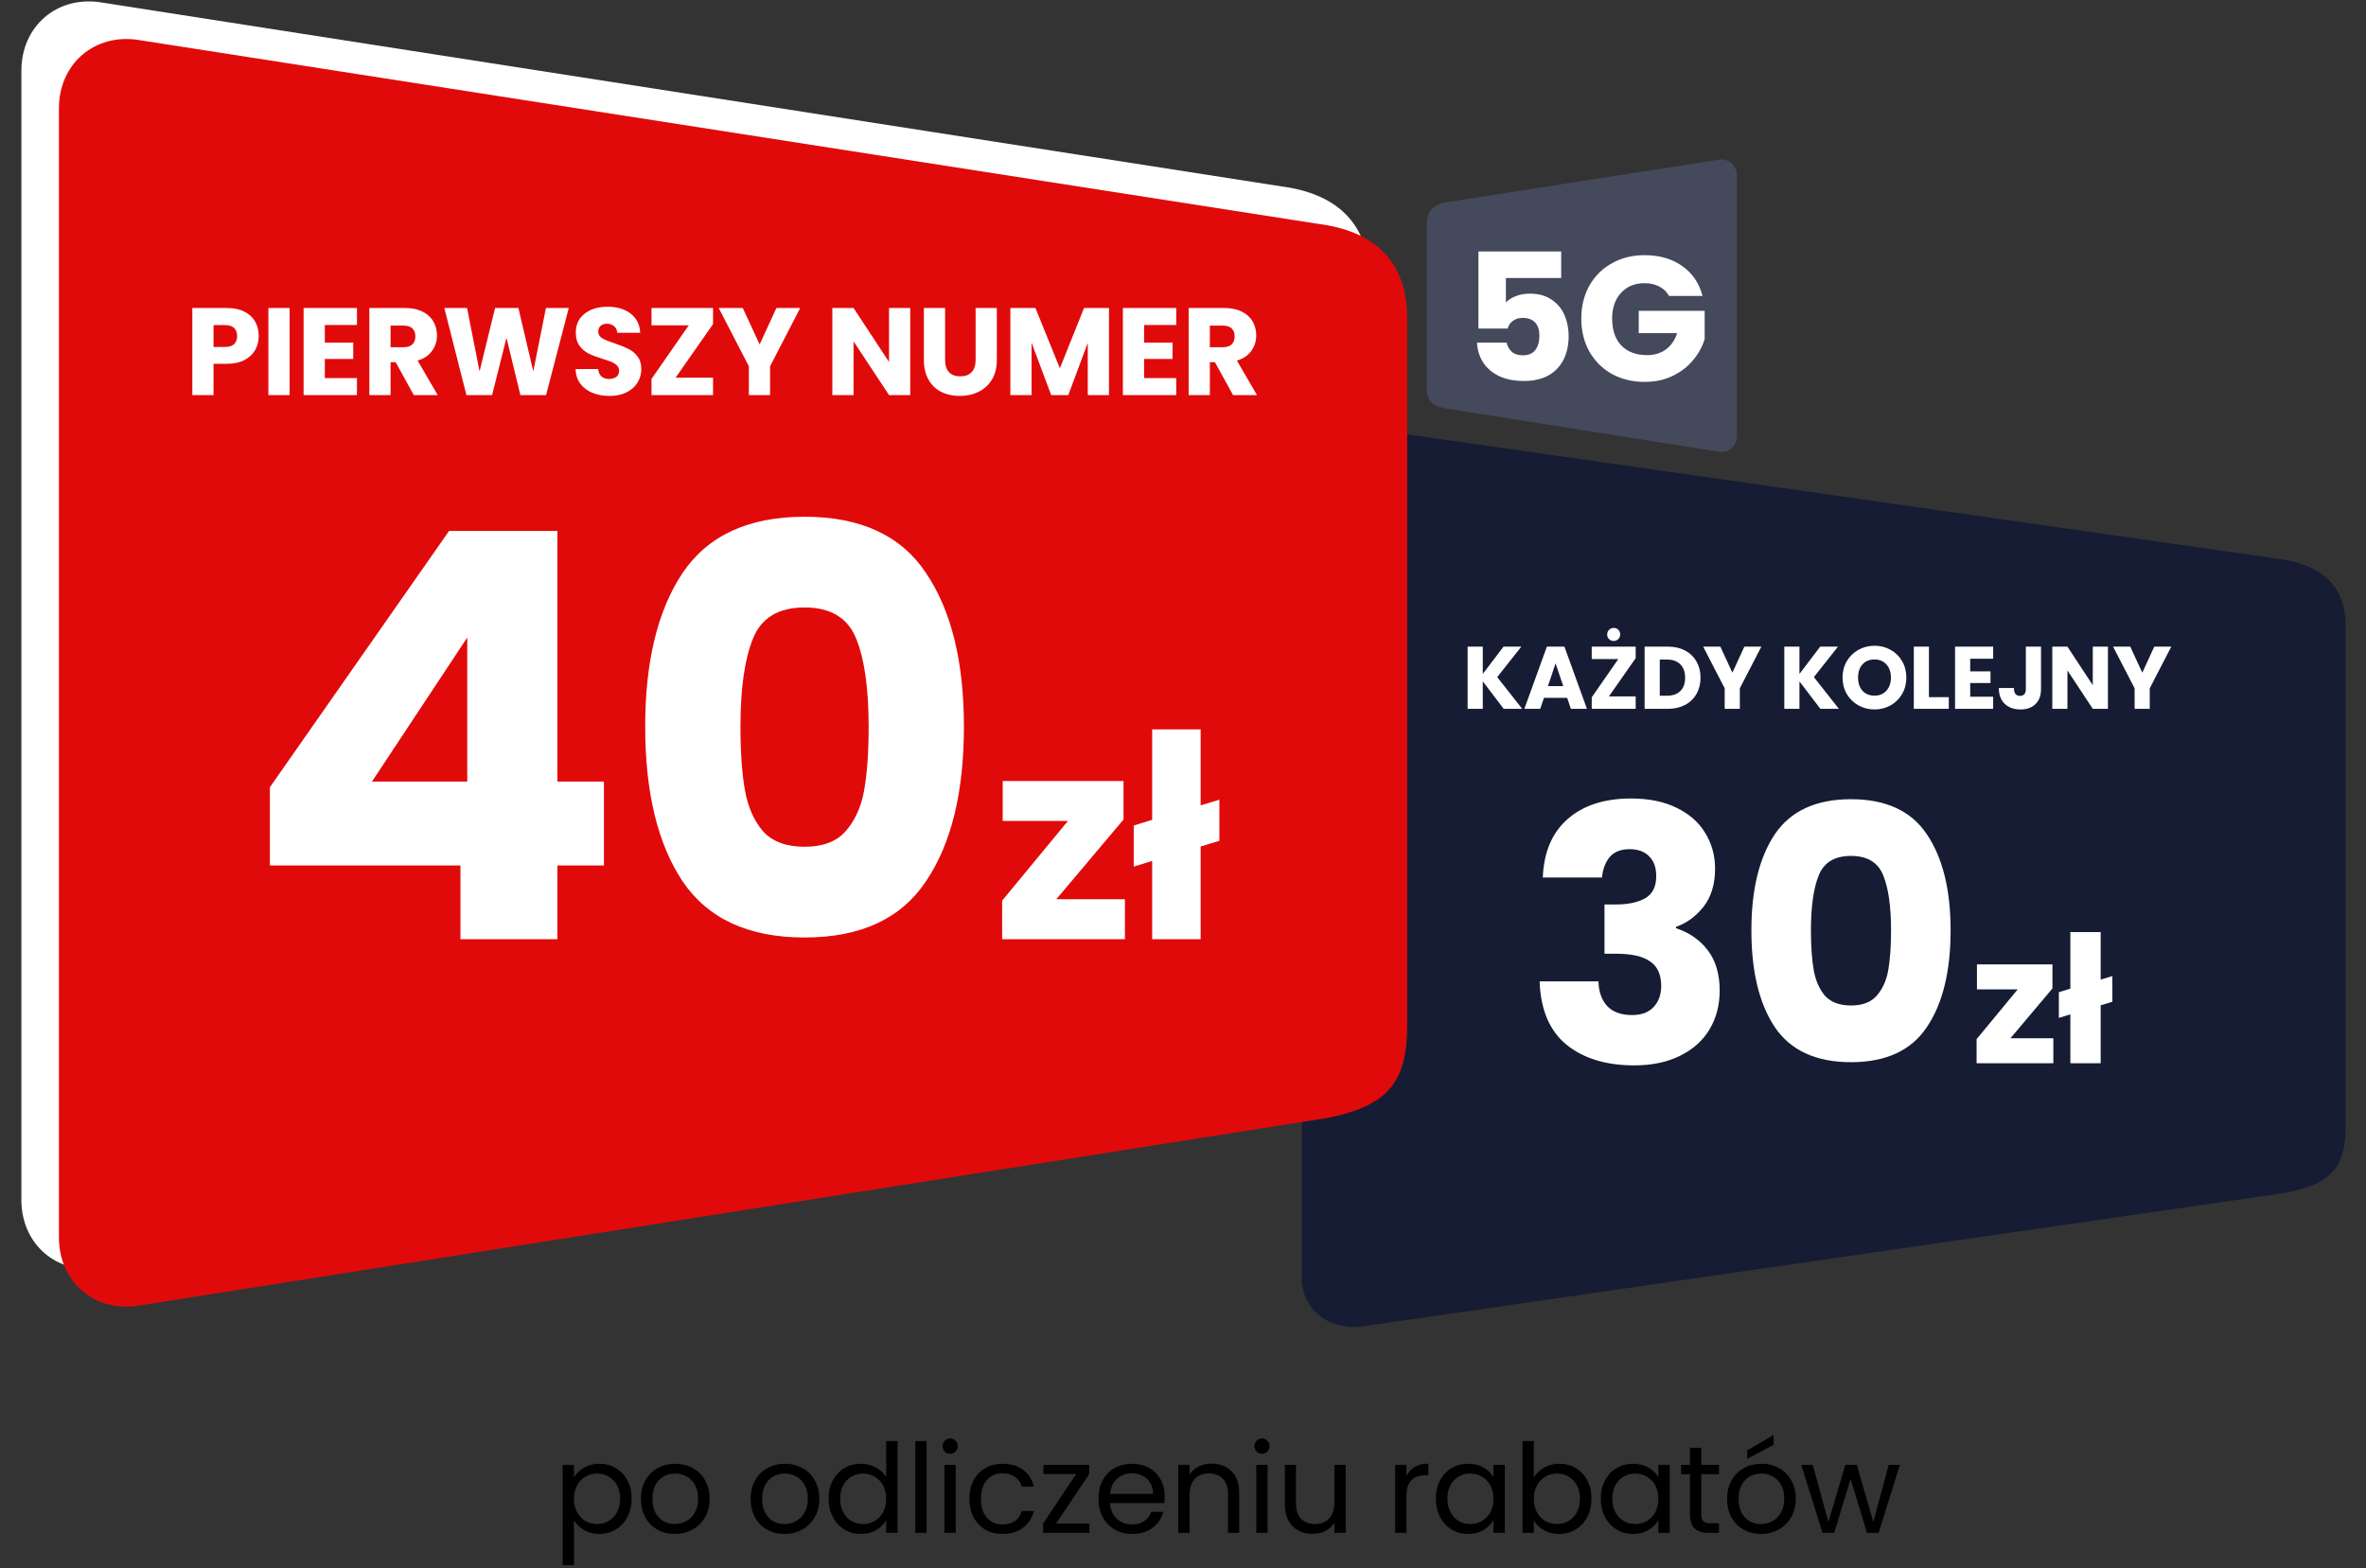
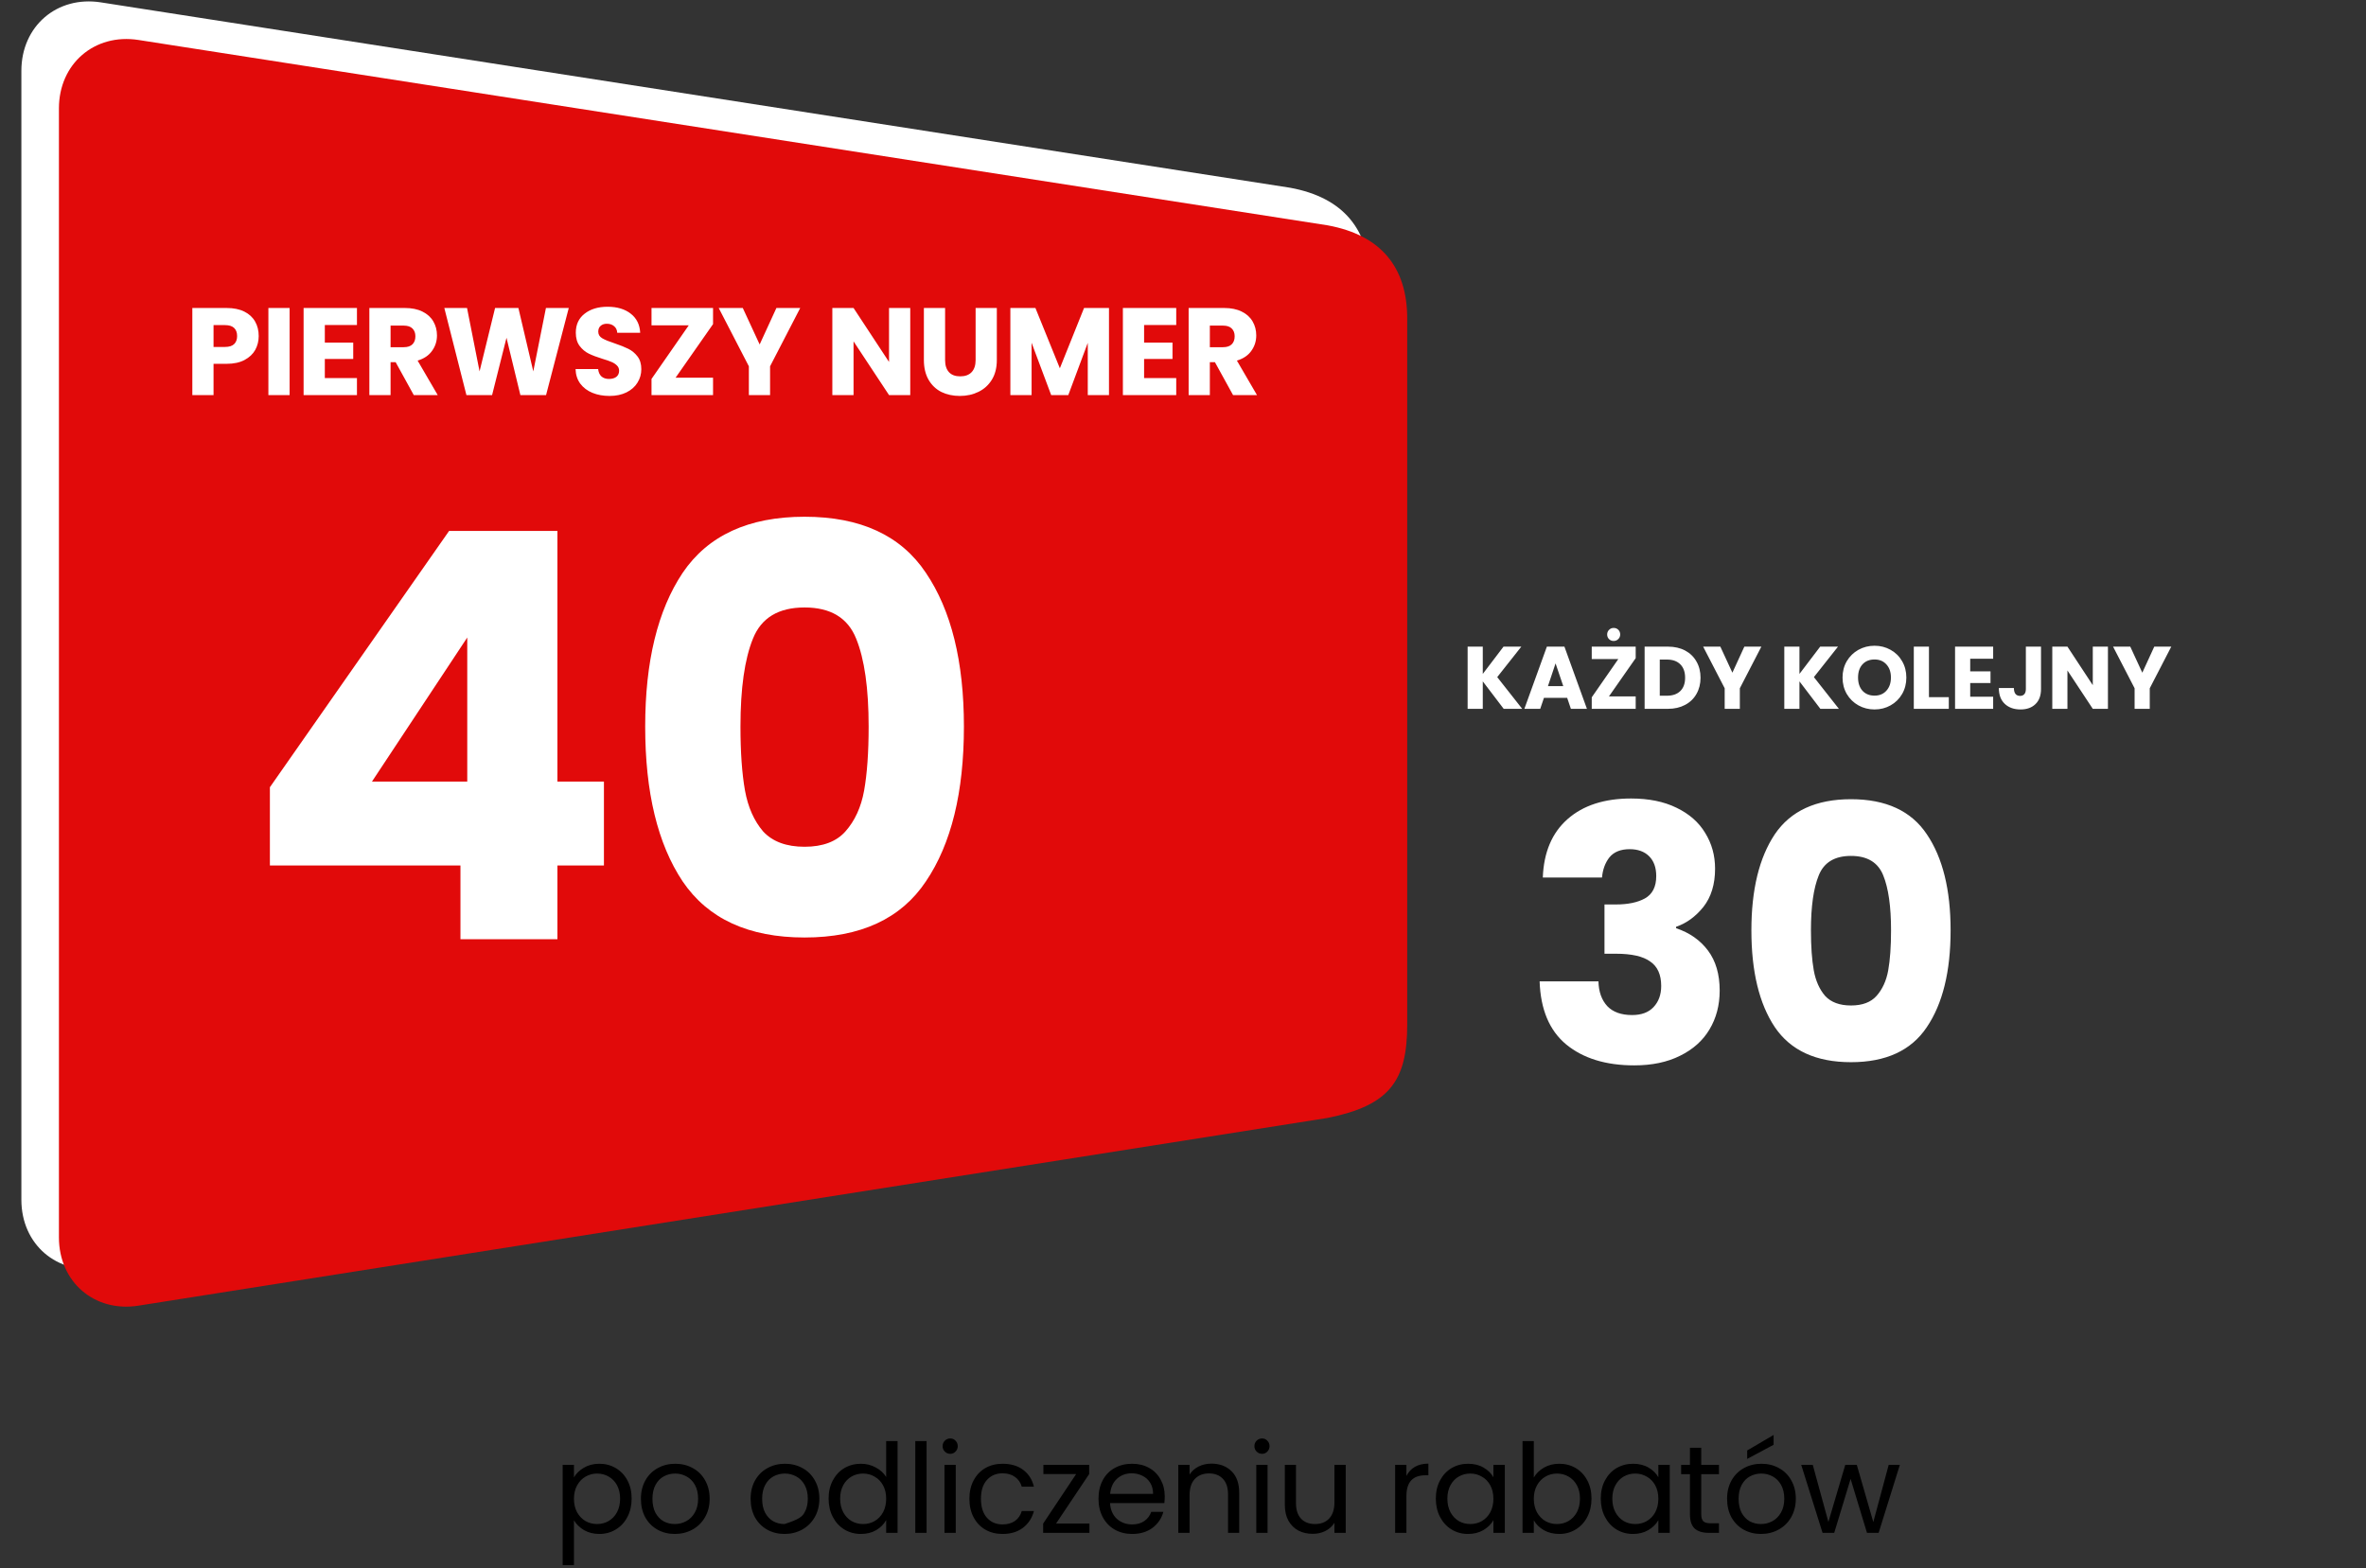
<svg xmlns="http://www.w3.org/2000/svg" width="267" height="177" viewBox="0 0 267 177" fill="none">
  <rect x="0" y="0" width="267" height="177" fill="#333333" stroke="none" />
-   <path fill-rule="evenodd" clip-rule="evenodd" d="M153.844 149.687C150.008 150.243 146.899 147.794 146.899 144.219V53.798C146.899 50.222 150.009 47.768 153.847 48.316L257.753 63.163C262.429 63.95 264.7 66.54 264.7 70.63V127.17C264.7 131.711 263.131 133.654 257.755 134.649L153.844 149.687Z" fill="#151C33" />
  <path fill-rule="evenodd" clip-rule="evenodd" d="M11.383 143.116C6.428 143.899 2.412 140.449 2.412 135.41V7.993C2.412 2.953 6.429 -0.505 11.386 0.268L145.592 21.19C151.631 22.298 154.565 25.948 154.565 31.712V111.387C154.565 117.786 152.539 120.522 145.594 121.925L11.383 143.116Z" fill="white" />
  <path fill-rule="evenodd" clip-rule="evenodd" d="M15.621 147.359C10.666 148.143 6.65 144.692 6.65 139.654V12.236C6.65 7.197 10.668 3.739 15.624 4.511L149.83 25.433C155.869 26.541 158.803 30.191 158.803 35.955V115.63C158.803 122.029 156.777 124.766 149.832 126.169L15.621 147.359Z" fill="#E10A0A" />
  <path d="M30.457 97.68V88.848L50.681 59.92H62.905V88.208H68.153V97.68H62.905V106H51.961V97.68H30.457ZM52.729 71.952L41.977 88.208H52.729V71.952ZM72.809 82C72.809 74.661 74.217 68.88 77.033 64.656C79.892 60.432 84.479 58.32 90.793 58.32C97.108 58.32 101.673 60.432 104.489 64.656C107.348 68.88 108.777 74.661 108.777 82C108.777 89.424 107.348 95.248 104.489 99.472C101.673 103.696 97.108 105.808 90.793 105.808C84.479 105.808 79.892 103.696 77.033 99.472C74.217 95.248 72.809 89.424 72.809 82ZM98.025 82C98.025 77.691 97.556 74.384 96.617 72.08C95.679 69.733 93.737 68.56 90.793 68.56C87.849 68.56 85.908 69.733 84.969 72.08C84.031 74.384 83.561 77.691 83.561 82C83.561 84.901 83.732 87.312 84.073 89.232C84.415 91.109 85.097 92.645 86.121 93.84C87.188 94.992 88.745 95.568 90.793 95.568C92.841 95.568 94.377 94.992 95.401 93.84C96.468 92.645 97.172 91.109 97.513 89.232C97.855 87.312 98.025 84.901 98.025 82Z" fill="white" />
-   <path d="M119.202 101.488H126.946V106H113.09V101.648L120.514 92.656H113.154V88.144H126.786V92.496L119.202 101.488ZM137.605 94.896L135.493 95.536V106H130.021V97.168L127.941 97.808V93.168L130.021 92.528V82.32H135.493V90.896L137.605 90.256V94.896Z" fill="white" />
  <path d="M174.104 99.04C174.21 96.187 175.144 93.987 176.904 92.44C178.664 90.893 181.05 90.12 184.064 90.12C186.064 90.12 187.77 90.467 189.184 91.16C190.624 91.853 191.704 92.8 192.424 94C193.17 95.2 193.544 96.547 193.544 98.04C193.544 99.8 193.104 101.24 192.224 102.36C191.344 103.453 190.317 104.2 189.144 104.6V104.76C190.664 105.267 191.864 106.107 192.744 107.28C193.624 108.453 194.064 109.96 194.064 111.8C194.064 113.453 193.677 114.92 192.904 116.2C192.157 117.453 191.05 118.44 189.584 119.16C188.144 119.88 186.424 120.24 184.424 120.24C181.224 120.24 178.664 119.453 176.744 117.88C174.85 116.307 173.85 113.933 173.744 110.76H180.384C180.41 111.933 180.744 112.867 181.384 113.56C182.024 114.227 182.957 114.56 184.184 114.56C185.224 114.56 186.024 114.267 186.584 113.68C187.17 113.067 187.464 112.267 187.464 111.28C187.464 110 187.05 109.08 186.224 108.52C185.424 107.933 184.13 107.64 182.344 107.64H181.064V102.08H182.344C183.704 102.08 184.797 101.853 185.624 101.4C186.477 100.92 186.904 100.08 186.904 98.88C186.904 97.92 186.637 97.173 186.104 96.64C185.57 96.107 184.837 95.84 183.904 95.84C182.89 95.84 182.13 96.147 181.624 96.76C181.144 97.373 180.864 98.133 180.784 99.04H174.104ZM197.642 105C197.642 100.413 198.522 96.8 200.282 94.16C202.069 91.52 204.936 90.2 208.882 90.2C212.829 90.2 215.683 91.52 217.442 94.16C219.229 96.8 220.123 100.413 220.123 105C220.123 109.64 219.229 113.28 217.442 115.92C215.683 118.56 212.829 119.88 208.882 119.88C204.936 119.88 202.069 118.56 200.282 115.92C198.522 113.28 197.642 109.64 197.642 105ZM213.402 105C213.402 102.307 213.109 100.24 212.522 98.8C211.936 97.333 210.722 96.6 208.882 96.6C207.042 96.6 205.829 97.333 205.242 98.8C204.656 100.24 204.362 102.307 204.362 105C204.362 106.813 204.469 108.32 204.682 109.52C204.896 110.693 205.322 111.653 205.962 112.4C206.629 113.12 207.602 113.48 208.882 113.48C210.162 113.48 211.122 113.12 211.763 112.4C212.429 111.653 212.869 110.693 213.082 109.52C213.296 108.32 213.402 106.813 213.402 105Z" fill="white" />
-   <path d="M226.876 117.18H231.716V120H223.056V117.28L227.696 111.66H223.096V108.84H231.616V111.56L226.876 117.18ZM238.378 113.06L237.058 113.46V120H233.638V114.48L232.338 114.88V111.98L233.638 111.58V105.2H237.058V110.56L238.378 110.16V113.06Z" fill="white" />
  <path d="M169.69 80L167.33 76.9V80H165.62V72.98H167.33V76.06L169.67 72.98H171.68L168.96 76.42L171.78 80H169.69ZM176.853 78.76H174.233L173.813 80H172.023L174.563 72.98H176.543L179.083 80H177.273L176.853 78.76ZM176.413 77.44L175.543 74.87L174.683 77.44H176.413ZM181.566 78.6H184.586V80H179.626V78.7L182.626 74.38H179.626V72.98H184.586V74.28L181.566 78.6ZM182.096 72.34C181.889 72.34 181.716 72.27 181.576 72.13C181.436 71.99 181.366 71.817 181.366 71.61C181.366 71.403 181.436 71.23 181.576 71.09C181.716 70.943 181.889 70.87 182.096 70.87C182.309 70.87 182.486 70.94 182.626 71.08C182.766 71.22 182.836 71.397 182.836 71.61C182.836 71.817 182.762 71.99 182.616 72.13C182.476 72.27 182.302 72.34 182.096 72.34ZM188.223 72.98C188.963 72.98 189.609 73.127 190.163 73.42C190.716 73.713 191.143 74.127 191.443 74.66C191.749 75.187 191.903 75.797 191.903 76.49C191.903 77.177 191.749 77.787 191.443 78.32C191.143 78.853 190.713 79.267 190.153 79.56C189.599 79.853 188.956 80 188.223 80H185.593V72.98H188.223ZM188.113 78.52C188.759 78.52 189.263 78.343 189.623 77.99C189.983 77.637 190.163 77.137 190.163 76.49C190.163 75.843 189.983 75.34 189.623 74.98C189.263 74.62 188.759 74.44 188.113 74.44H187.303V78.52H188.113ZM198.768 72.98L196.338 77.68V80H194.628V77.68L192.198 72.98H194.138L195.498 75.92L196.848 72.98H198.768ZM205.426 80L203.066 76.9V80H201.356V72.98H203.066V76.06L205.406 72.98H207.416L204.696 76.42L207.516 80H205.426ZM211.539 80.07C210.879 80.07 210.272 79.917 209.719 79.61C209.172 79.303 208.736 78.877 208.409 78.33C208.089 77.777 207.929 77.157 207.929 76.47C207.929 75.783 208.089 75.167 208.409 74.62C208.736 74.073 209.172 73.647 209.719 73.34C210.272 73.033 210.879 72.88 211.539 72.88C212.199 72.88 212.802 73.033 213.349 73.34C213.902 73.647 214.336 74.073 214.649 74.62C214.969 75.167 215.129 75.783 215.129 76.47C215.129 77.157 214.969 77.777 214.649 78.33C214.329 78.877 213.896 79.303 213.349 79.61C212.802 79.917 212.199 80.07 211.539 80.07ZM211.539 78.51C212.099 78.51 212.546 78.323 212.879 77.95C213.219 77.577 213.389 77.083 213.389 76.47C213.389 75.85 213.219 75.357 212.879 74.99C212.546 74.617 212.099 74.43 211.539 74.43C210.972 74.43 210.519 74.613 210.179 74.98C209.846 75.347 209.679 75.843 209.679 76.47C209.679 77.09 209.846 77.587 210.179 77.96C210.519 78.327 210.972 78.51 211.539 78.51ZM217.68 78.68H219.92V80H215.97V72.98H217.68V78.68ZM222.336 74.35V75.77H224.626V77.09H222.336V78.63H224.926V80H220.626V72.98H224.926V74.35H222.336ZM230.326 72.98V77.76C230.326 78.5 230.116 79.07 229.696 79.47C229.283 79.87 228.723 80.07 228.016 80.07C227.276 80.07 226.683 79.86 226.236 79.44C225.79 79.02 225.566 78.423 225.566 77.65H227.266C227.266 77.943 227.326 78.167 227.446 78.32C227.566 78.467 227.74 78.54 227.966 78.54C228.173 78.54 228.333 78.473 228.446 78.34C228.56 78.207 228.616 78.013 228.616 77.76V72.98H230.326ZM237.878 80H236.168L233.308 75.67V80H231.598V72.98H233.308L236.168 77.33V72.98H237.878V80ZM245.027 72.98L242.597 77.68V80H240.887V77.68L238.457 72.98H240.397L241.757 75.92L243.107 72.98H245.027Z" fill="white" />
  <path d="M29.194 37.925C29.194 38.494 29.064 39.017 28.802 39.493C28.541 39.959 28.14 40.337 27.598 40.627C27.057 40.916 26.385 41.061 25.582 41.061H24.098V44.589H21.704V34.761H25.582C26.366 34.761 27.029 34.896 27.57 35.167C28.112 35.437 28.518 35.811 28.788 36.287C29.059 36.763 29.194 37.309 29.194 37.925ZM25.4 39.157C25.858 39.157 26.198 39.049 26.422 38.835C26.646 38.62 26.758 38.317 26.758 37.925C26.758 37.533 26.646 37.229 26.422 37.015C26.198 36.8 25.858 36.693 25.4 36.693H24.098V39.157H25.4ZM32.681 34.761V44.589H30.287V34.761H32.681ZM36.656 36.679V38.667H39.861V40.515H36.656V42.671H40.282V44.589H34.261V34.761H40.282V36.679H36.656ZM46.694 44.589L44.65 40.879H44.076V44.589H41.682V34.761H45.7C46.474 34.761 47.132 34.896 47.674 35.167C48.224 35.437 48.635 35.811 48.906 36.287C49.176 36.753 49.312 37.276 49.312 37.855C49.312 38.508 49.125 39.091 48.752 39.605C48.388 40.118 47.846 40.482 47.128 40.697L49.396 44.589H46.694ZM44.076 39.185H45.56C45.998 39.185 46.325 39.077 46.54 38.863C46.764 38.648 46.876 38.345 46.876 37.953C46.876 37.579 46.764 37.285 46.54 37.071C46.325 36.856 45.998 36.749 45.56 36.749H44.076V39.185ZM64.184 34.761L61.623 44.589H58.724L57.157 38.121L55.532 44.589H52.635L50.142 34.761H52.705L54.118 41.915L55.868 34.761H58.501L60.181 41.915L61.608 34.761H64.184ZM68.787 44.687C68.069 44.687 67.424 44.57 66.855 44.337C66.286 44.103 65.829 43.758 65.483 43.301C65.147 42.843 64.97 42.293 64.951 41.649H67.499C67.537 42.013 67.662 42.293 67.877 42.489C68.092 42.675 68.372 42.769 68.717 42.769C69.072 42.769 69.352 42.689 69.557 42.531C69.763 42.363 69.865 42.134 69.865 41.845C69.865 41.602 69.781 41.401 69.613 41.243C69.454 41.084 69.254 40.953 69.011 40.851C68.778 40.748 68.442 40.631 68.003 40.501C67.368 40.305 66.85 40.109 66.449 39.913C66.048 39.717 65.703 39.427 65.413 39.045C65.124 38.662 64.979 38.163 64.979 37.547C64.979 36.632 65.311 35.918 65.973 35.405C66.636 34.882 67.499 34.621 68.563 34.621C69.646 34.621 70.519 34.882 71.181 35.405C71.844 35.918 72.198 36.637 72.245 37.561H69.655C69.636 37.243 69.52 36.996 69.305 36.819C69.091 36.632 68.815 36.539 68.479 36.539C68.19 36.539 67.957 36.618 67.779 36.777C67.602 36.926 67.513 37.145 67.513 37.435C67.513 37.752 67.662 37.999 67.961 38.177C68.26 38.354 68.727 38.545 69.361 38.751C69.996 38.965 70.509 39.171 70.901 39.367C71.302 39.563 71.648 39.847 71.937 40.221C72.227 40.594 72.371 41.075 72.371 41.663C72.371 42.223 72.227 42.731 71.937 43.189C71.657 43.646 71.246 44.01 70.705 44.281C70.164 44.551 69.525 44.687 68.787 44.687ZM76.238 42.629H80.466V44.589H73.522V42.769L77.722 36.721H73.522V34.761H80.466V36.581L76.238 42.629ZM90.304 34.761L86.902 41.341V44.589H84.508V41.341L81.106 34.761H83.822L85.726 38.877L87.616 34.761H90.304ZM102.72 44.589H100.326L96.322 38.527V44.589H93.928V34.761H96.322L100.326 40.851V34.761H102.72V44.589ZM106.653 34.761V40.641C106.653 41.229 106.798 41.681 107.087 41.999C107.376 42.316 107.801 42.475 108.361 42.475C108.921 42.475 109.35 42.316 109.649 41.999C109.948 41.681 110.097 41.229 110.097 40.641V34.761H112.491V40.627C112.491 41.504 112.304 42.246 111.931 42.853C111.558 43.459 111.054 43.917 110.419 44.225C109.794 44.533 109.094 44.687 108.319 44.687C107.544 44.687 106.849 44.537 106.233 44.239C105.626 43.931 105.146 43.473 104.791 42.867C104.436 42.251 104.259 41.504 104.259 40.627V34.761H106.653ZM125.148 34.761V44.589H122.754V38.695L120.556 44.589H118.624L116.412 38.681V44.589H114.018V34.761H116.846L119.604 41.565L122.334 34.761H125.148ZM129.11 36.679V38.667H132.316V40.515H129.11V42.671H132.736V44.589H126.716V34.761H132.736V36.679H129.11ZM139.148 44.589L137.104 40.879H136.53V44.589H134.136V34.761H138.154C138.929 34.761 139.587 34.896 140.128 35.167C140.679 35.437 141.089 35.811 141.36 36.287C141.631 36.753 141.766 37.276 141.766 37.855C141.766 38.508 141.579 39.091 141.206 39.605C140.842 40.118 140.301 40.482 139.582 40.697L141.85 44.589H139.148ZM136.53 39.185H138.014C138.453 39.185 138.779 39.077 138.994 38.863C139.218 38.648 139.33 38.345 139.33 37.953C139.33 37.579 139.218 37.285 138.994 37.071C138.779 36.856 138.453 36.749 138.014 36.749H136.53V39.185Z" fill="white" />
-   <path fill-rule="evenodd" clip-rule="evenodd" d="M193.936 50.974C195.076 51.155 196 50.359 196 49.197V19.807C196 18.644 195.076 17.847 193.936 18.025L163.064 22.851C161.675 23.106 161 23.948 161 25.278V43.656C161 45.132 161.466 45.763 163.064 46.087L193.936 50.974Z" fill="#44495C" />
-   <path d="M176.18 31.38H169.94V34.14C170.207 33.847 170.58 33.607 171.06 33.42C171.54 33.233 172.06 33.14 172.62 33.14C173.62 33.14 174.447 33.367 175.1 33.82C175.767 34.273 176.253 34.86 176.56 35.58C176.867 36.3 177.02 37.08 177.02 37.92C177.02 39.48 176.58 40.72 175.7 41.64C174.82 42.547 173.58 43 171.98 43C170.913 43 169.987 42.82 169.2 42.46C168.413 42.087 167.807 41.573 167.38 40.92C166.953 40.267 166.72 39.513 166.68 38.66H170.02C170.1 39.073 170.293 39.42 170.6 39.7C170.907 39.967 171.327 40.1 171.86 40.1C172.487 40.1 172.953 39.9 173.26 39.5C173.567 39.1 173.72 38.567 173.72 37.9C173.72 37.247 173.56 36.747 173.24 36.4C172.92 36.053 172.453 35.88 171.84 35.88C171.387 35.88 171.013 35.993 170.72 36.22C170.427 36.433 170.233 36.72 170.14 37.08H166.84V28.38H176.18V31.38ZM188.348 33.4C188.094 32.933 187.728 32.58 187.248 32.34C186.781 32.087 186.228 31.96 185.588 31.96C184.481 31.96 183.594 32.327 182.928 33.06C182.261 33.78 181.928 34.747 181.928 35.96C181.928 37.253 182.274 38.267 182.968 39C183.674 39.72 184.641 40.08 185.868 40.08C186.708 40.08 187.414 39.867 187.988 39.44C188.574 39.013 189.001 38.4 189.268 37.6H184.928V35.08H192.368V38.26C192.114 39.113 191.681 39.907 191.068 40.64C190.468 41.373 189.701 41.967 188.768 42.42C187.834 42.873 186.781 43.1 185.608 43.1C184.221 43.1 182.981 42.8 181.888 42.2C180.808 41.587 179.961 40.74 179.348 39.66C178.748 38.58 178.448 37.347 178.448 35.96C178.448 34.573 178.748 33.34 179.348 32.26C179.961 31.167 180.808 30.32 181.888 29.72C182.968 29.107 184.201 28.8 185.588 28.8C187.268 28.8 188.681 29.207 189.828 30.02C190.988 30.833 191.754 31.96 192.128 33.4H188.348Z" fill="white" />
-   <path d="M64.77 166.742C65.022 166.303 65.395 165.939 65.89 165.65C66.394 165.351 66.977 165.202 67.64 165.202C68.321 165.202 68.937 165.365 69.488 165.692C70.048 166.019 70.487 166.481 70.804 167.078C71.121 167.666 71.28 168.352 71.28 169.136C71.28 169.911 71.121 170.601 70.804 171.208C70.487 171.815 70.048 172.286 69.488 172.622C68.937 172.958 68.321 173.126 67.64 173.126C66.987 173.126 66.408 172.981 65.904 172.692C65.409 172.393 65.031 172.025 64.77 171.586V176.64H63.496V165.328H64.77V166.742ZM69.978 169.136C69.978 168.557 69.861 168.053 69.628 167.624C69.395 167.195 69.077 166.868 68.676 166.644C68.284 166.42 67.85 166.308 67.374 166.308C66.907 166.308 66.473 166.425 66.072 166.658C65.68 166.882 65.363 167.213 65.12 167.652C64.887 168.081 64.77 168.581 64.77 169.15C64.77 169.729 64.887 170.237 65.12 170.676C65.363 171.105 65.68 171.437 66.072 171.67C66.473 171.894 66.907 172.006 67.374 172.006C67.85 172.006 68.284 171.894 68.676 171.67C69.077 171.437 69.395 171.105 69.628 170.676C69.861 170.237 69.978 169.724 69.978 169.136ZM76.149 173.126C75.43 173.126 74.777 172.963 74.189 172.636C73.61 172.309 73.153 171.847 72.817 171.25C72.49 170.643 72.327 169.943 72.327 169.15C72.327 168.366 72.495 167.675 72.831 167.078C73.176 166.471 73.643 166.009 74.231 165.692C74.819 165.365 75.477 165.202 76.205 165.202C76.933 165.202 77.591 165.365 78.179 165.692C78.767 166.009 79.229 166.467 79.565 167.064C79.91 167.661 80.083 168.357 80.083 169.15C80.083 169.943 79.906 170.643 79.551 171.25C79.206 171.847 78.734 172.309 78.137 172.636C77.54 172.963 76.877 173.126 76.149 173.126ZM76.149 172.006C76.606 172.006 77.035 171.899 77.437 171.684C77.838 171.469 78.16 171.147 78.403 170.718C78.655 170.289 78.781 169.766 78.781 169.15C78.781 168.534 78.659 168.011 78.417 167.582C78.174 167.153 77.857 166.835 77.465 166.63C77.073 166.415 76.648 166.308 76.191 166.308C75.724 166.308 75.295 166.415 74.903 166.63C74.52 166.835 74.212 167.153 73.979 167.582C73.746 168.011 73.629 168.534 73.629 169.15C73.629 169.775 73.741 170.303 73.965 170.732C74.198 171.161 74.506 171.483 74.889 171.698C75.272 171.903 75.692 172.006 76.149 172.006ZM88.528 173.126C87.81 173.126 87.156 172.963 86.568 172.636C85.99 172.309 85.532 171.847 85.196 171.25C84.87 170.643 84.706 169.943 84.706 169.15C84.706 168.366 84.874 167.675 85.21 167.078C85.556 166.471 86.022 166.009 86.61 165.692C87.198 165.365 87.856 165.202 88.584 165.202C89.312 165.202 89.97 165.365 90.558 165.692C91.146 166.009 91.608 166.467 91.944 167.064C92.29 167.661 92.462 168.357 92.462 169.15C92.462 169.943 92.285 170.643 91.93 171.25C91.585 171.847 91.114 172.309 90.516 172.636C89.919 172.963 89.256 173.126 88.528 173.126ZM88.528 172.006C88.986 172.006 89.415 171.899 89.816 171.684C90.218 171.469 90.54 171.147 90.782 170.718C91.034 170.289 91.16 169.766 91.16 169.15C91.16 168.534 91.039 168.011 90.796 167.582C90.554 167.153 90.236 166.835 89.844 166.63C89.452 166.415 89.028 166.308 88.57 166.308C88.104 166.308 87.674 166.415 87.282 166.63C86.9 166.835 86.592 167.153 86.358 167.582C86.125 168.011 86.008 168.534 86.008 169.15C86.008 169.775 86.12 170.303 86.344 170.732C86.578 171.161 86.886 171.483 87.268 171.698C87.651 171.903 88.071 172.006 88.528 172.006ZM93.507 169.136C93.507 168.352 93.666 167.666 93.983 167.078C94.301 166.481 94.735 166.019 95.285 165.692C95.845 165.365 96.471 165.202 97.161 165.202C97.759 165.202 98.314 165.342 98.827 165.622C99.341 165.893 99.733 166.252 100.003 166.7V162.64H101.291V173H100.003V171.558C99.751 172.015 99.378 172.393 98.883 172.692C98.389 172.981 97.81 173.126 97.147 173.126C96.466 173.126 95.845 172.958 95.285 172.622C94.735 172.286 94.301 171.815 93.983 171.208C93.666 170.601 93.507 169.911 93.507 169.136ZM100.003 169.15C100.003 168.571 99.887 168.067 99.653 167.638C99.42 167.209 99.103 166.882 98.701 166.658C98.309 166.425 97.875 166.308 97.399 166.308C96.923 166.308 96.489 166.42 96.097 166.644C95.705 166.868 95.393 167.195 95.159 167.624C94.926 168.053 94.809 168.557 94.809 169.136C94.809 169.724 94.926 170.237 95.159 170.676C95.393 171.105 95.705 171.437 96.097 171.67C96.489 171.894 96.923 172.006 97.399 172.006C97.875 172.006 98.309 171.894 98.701 171.67C99.103 171.437 99.42 171.105 99.653 170.676C99.887 170.237 100.003 169.729 100.003 169.15ZM104.564 162.64V173H103.29V162.64H104.564ZM107.24 164.082C106.997 164.082 106.792 163.998 106.624 163.83C106.456 163.662 106.372 163.457 106.372 163.214C106.372 162.971 106.456 162.766 106.624 162.598C106.792 162.43 106.997 162.346 107.24 162.346C107.473 162.346 107.669 162.43 107.828 162.598C107.996 162.766 108.08 162.971 108.08 163.214C108.08 163.457 107.996 163.662 107.828 163.83C107.669 163.998 107.473 164.082 107.24 164.082ZM107.856 165.328V173H106.582V165.328H107.856ZM109.397 169.15C109.397 168.357 109.556 167.666 109.873 167.078C110.19 166.481 110.629 166.019 111.189 165.692C111.758 165.365 112.407 165.202 113.135 165.202C114.078 165.202 114.852 165.431 115.459 165.888C116.075 166.345 116.481 166.98 116.677 167.792H115.305C115.174 167.325 114.918 166.957 114.535 166.686C114.162 166.415 113.695 166.28 113.135 166.28C112.407 166.28 111.819 166.532 111.371 167.036C110.923 167.531 110.699 168.235 110.699 169.15C110.699 170.074 110.923 170.788 111.371 171.292C111.819 171.796 112.407 172.048 113.135 172.048C113.695 172.048 114.162 171.917 114.535 171.656C114.908 171.395 115.165 171.021 115.305 170.536H116.677C116.472 171.32 116.061 171.95 115.445 172.426C114.829 172.893 114.059 173.126 113.135 173.126C112.407 173.126 111.758 172.963 111.189 172.636C110.629 172.309 110.19 171.847 109.873 171.25C109.556 170.653 109.397 169.953 109.397 169.15ZM119.175 171.95H122.941V173H117.719V171.95L121.443 166.364H117.747V165.328H122.913V166.364L119.175 171.95ZM131.44 168.87C131.44 169.113 131.426 169.369 131.398 169.64H125.266C125.313 170.396 125.569 170.989 126.036 171.418C126.512 171.838 127.086 172.048 127.758 172.048C128.309 172.048 128.766 171.922 129.13 171.67C129.503 171.409 129.765 171.063 129.914 170.634H131.286C131.081 171.371 130.67 171.973 130.054 172.44C129.438 172.897 128.673 173.126 127.758 173.126C127.03 173.126 126.377 172.963 125.798 172.636C125.229 172.309 124.781 171.847 124.454 171.25C124.127 170.643 123.964 169.943 123.964 169.15C123.964 168.357 124.123 167.661 124.44 167.064C124.757 166.467 125.201 166.009 125.77 165.692C126.349 165.365 127.011 165.202 127.758 165.202C128.486 165.202 129.13 165.361 129.69 165.678C130.25 165.995 130.679 166.434 130.978 166.994C131.286 167.545 131.44 168.17 131.44 168.87ZM130.124 168.604C130.124 168.119 130.017 167.703 129.802 167.358C129.587 167.003 129.293 166.737 128.92 166.56C128.556 166.373 128.15 166.28 127.702 166.28C127.058 166.28 126.507 166.485 126.05 166.896C125.602 167.307 125.345 167.876 125.28 168.604H130.124ZM136.706 165.188C137.639 165.188 138.395 165.473 138.974 166.042C139.552 166.602 139.842 167.414 139.842 168.478V173H138.582V168.66C138.582 167.895 138.39 167.311 138.008 166.91C137.625 166.499 137.102 166.294 136.44 166.294C135.768 166.294 135.231 166.504 134.83 166.924C134.438 167.344 134.242 167.955 134.242 168.758V173H132.968V165.328H134.242V166.42C134.494 166.028 134.834 165.725 135.264 165.51C135.702 165.295 136.183 165.188 136.706 165.188ZM142.427 164.082C142.184 164.082 141.979 163.998 141.811 163.83C141.643 163.662 141.559 163.457 141.559 163.214C141.559 162.971 141.643 162.766 141.811 162.598C141.979 162.43 142.184 162.346 142.427 162.346C142.66 162.346 142.856 162.43 143.015 162.598C143.183 162.766 143.267 162.971 143.267 163.214C143.267 163.457 143.183 163.662 143.015 163.83C142.856 163.998 142.66 164.082 142.427 164.082ZM143.043 165.328V173H141.769V165.328H143.043ZM151.864 165.328V173H150.59V171.866C150.347 172.258 150.007 172.566 149.568 172.79C149.139 173.005 148.663 173.112 148.14 173.112C147.543 173.112 147.006 172.991 146.53 172.748C146.054 172.496 145.676 172.123 145.396 171.628C145.125 171.133 144.99 170.531 144.99 169.822V165.328H146.25V169.654C146.25 170.41 146.441 170.993 146.824 171.404C147.207 171.805 147.729 172.006 148.392 172.006C149.073 172.006 149.61 171.796 150.002 171.376C150.394 170.956 150.59 170.345 150.59 169.542V165.328H151.864ZM158.714 166.574C158.938 166.135 159.255 165.795 159.666 165.552C160.086 165.309 160.594 165.188 161.192 165.188V166.504H160.856C159.428 166.504 158.714 167.279 158.714 168.828V173H157.44V165.328H158.714V166.574ZM162.032 169.136C162.032 168.352 162.191 167.666 162.508 167.078C162.826 166.481 163.26 166.019 163.81 165.692C164.37 165.365 164.991 165.202 165.672 165.202C166.344 165.202 166.928 165.347 167.422 165.636C167.917 165.925 168.286 166.289 168.528 166.728V165.328H169.816V173H168.528V171.572C168.276 172.02 167.898 172.393 167.394 172.692C166.9 172.981 166.321 173.126 165.658 173.126C164.977 173.126 164.361 172.958 163.81 172.622C163.26 172.286 162.826 171.815 162.508 171.208C162.191 170.601 162.032 169.911 162.032 169.136ZM168.528 169.15C168.528 168.571 168.412 168.067 168.178 167.638C167.945 167.209 167.628 166.882 167.226 166.658C166.834 166.425 166.4 166.308 165.924 166.308C165.448 166.308 165.014 166.42 164.622 166.644C164.23 166.868 163.918 167.195 163.684 167.624C163.451 168.053 163.334 168.557 163.334 169.136C163.334 169.724 163.451 170.237 163.684 170.676C163.918 171.105 164.23 171.437 164.622 171.67C165.014 171.894 165.448 172.006 165.924 172.006C166.4 172.006 166.834 171.894 167.226 171.67C167.628 171.437 167.945 171.105 168.178 170.676C168.412 170.237 168.528 169.729 168.528 169.15ZM173.089 166.756C173.35 166.299 173.733 165.925 174.237 165.636C174.741 165.347 175.315 165.202 175.959 165.202C176.65 165.202 177.27 165.365 177.821 165.692C178.372 166.019 178.806 166.481 179.123 167.078C179.44 167.666 179.599 168.352 179.599 169.136C179.599 169.911 179.44 170.601 179.123 171.208C178.806 171.815 178.367 172.286 177.807 172.622C177.256 172.958 176.64 173.126 175.959 173.126C175.296 173.126 174.713 172.981 174.209 172.692C173.714 172.403 173.341 172.034 173.089 171.586V173H171.815V162.64H173.089V166.756ZM178.297 169.136C178.297 168.557 178.18 168.053 177.947 167.624C177.714 167.195 177.396 166.868 176.995 166.644C176.603 166.42 176.169 166.308 175.693 166.308C175.226 166.308 174.792 166.425 174.391 166.658C173.999 166.882 173.682 167.213 173.439 167.652C173.206 168.081 173.089 168.581 173.089 169.15C173.089 169.729 173.206 170.237 173.439 170.676C173.682 171.105 173.999 171.437 174.391 171.67C174.792 171.894 175.226 172.006 175.693 172.006C176.169 172.006 176.603 171.894 176.995 171.67C177.396 171.437 177.714 171.105 177.947 170.676C178.18 170.237 178.297 169.724 178.297 169.136ZM180.646 169.136C180.646 168.352 180.805 167.666 181.122 167.078C181.439 166.481 181.873 166.019 182.424 165.692C182.984 165.365 183.605 165.202 184.286 165.202C184.958 165.202 185.541 165.347 186.036 165.636C186.531 165.925 186.899 166.289 187.142 166.728V165.328H188.43V173H187.142V171.572C186.89 172.02 186.512 172.393 186.008 172.692C185.513 172.981 184.935 173.126 184.272 173.126C183.591 173.126 182.975 172.958 182.424 172.622C181.873 172.286 181.439 171.815 181.122 171.208C180.805 170.601 180.646 169.911 180.646 169.136ZM187.142 169.15C187.142 168.571 187.025 168.067 186.792 167.638C186.559 167.209 186.241 166.882 185.84 166.658C185.448 166.425 185.014 166.308 184.538 166.308C184.062 166.308 183.628 166.42 183.236 166.644C182.844 166.868 182.531 167.195 182.298 167.624C182.065 168.053 181.948 168.557 181.948 169.136C181.948 169.724 182.065 170.237 182.298 170.676C182.531 171.105 182.844 171.437 183.236 171.67C183.628 171.894 184.062 172.006 184.538 172.006C185.014 172.006 185.448 171.894 185.84 171.67C186.241 171.437 186.559 171.105 186.792 170.676C187.025 170.237 187.142 169.729 187.142 169.15ZM191.983 166.378V170.9C191.983 171.273 192.062 171.539 192.221 171.698C192.38 171.847 192.655 171.922 193.047 171.922H193.985V173H192.837C192.128 173 191.596 172.837 191.241 172.51C190.886 172.183 190.709 171.647 190.709 170.9V166.378H189.715V165.328H190.709V163.396H191.983V165.328H193.985V166.378H191.983ZM198.721 173.126C198.002 173.126 197.349 172.963 196.761 172.636C196.182 172.309 195.725 171.847 195.389 171.25C195.062 170.643 194.899 169.943 194.899 169.15C194.899 168.366 195.067 167.675 195.403 167.078C195.748 166.471 196.215 166.009 196.803 165.692C197.391 165.365 198.049 165.202 198.777 165.202C199.505 165.202 200.163 165.365 200.751 165.692C201.339 166.009 201.801 166.467 202.137 167.064C202.482 167.661 202.655 168.357 202.655 169.15C202.655 169.943 202.477 170.643 202.123 171.25C201.777 171.847 201.306 172.309 200.709 172.636C200.111 172.963 199.449 173.126 198.721 173.126ZM198.721 172.006C199.178 172.006 199.607 171.899 200.009 171.684C200.41 171.469 200.732 171.147 200.975 170.718C201.227 170.289 201.353 169.766 201.353 169.15C201.353 168.534 201.231 168.011 200.989 167.582C200.746 167.153 200.429 166.835 200.037 166.63C199.645 166.415 199.22 166.308 198.763 166.308C198.296 166.308 197.867 166.415 197.475 166.63C197.092 166.835 196.784 167.153 196.551 167.582C196.317 168.011 196.201 168.534 196.201 169.15C196.201 169.775 196.313 170.303 196.537 170.732C196.77 171.161 197.078 171.483 197.461 171.698C197.843 171.903 198.263 172.006 198.721 172.006ZM200.149 163.06L197.167 164.656V163.704L200.149 161.954V163.06ZM214.396 165.328L212.002 173H210.686L208.838 166.91L206.99 173H205.674L203.266 165.328H204.568L206.332 171.768L208.236 165.328H209.538L211.4 171.782L213.136 165.328H214.396Z" fill="black" />
+   <path d="M64.77 166.742C65.022 166.303 65.395 165.939 65.89 165.65C66.394 165.351 66.977 165.202 67.64 165.202C68.321 165.202 68.937 165.365 69.488 165.692C70.048 166.019 70.487 166.481 70.804 167.078C71.121 167.666 71.28 168.352 71.28 169.136C71.28 169.911 71.121 170.601 70.804 171.208C70.487 171.815 70.048 172.286 69.488 172.622C68.937 172.958 68.321 173.126 67.64 173.126C66.987 173.126 66.408 172.981 65.904 172.692C65.409 172.393 65.031 172.025 64.77 171.586V176.64H63.496V165.328H64.77V166.742ZM69.978 169.136C69.978 168.557 69.861 168.053 69.628 167.624C69.395 167.195 69.077 166.868 68.676 166.644C68.284 166.42 67.85 166.308 67.374 166.308C66.907 166.308 66.473 166.425 66.072 166.658C65.68 166.882 65.363 167.213 65.12 167.652C64.887 168.081 64.77 168.581 64.77 169.15C64.77 169.729 64.887 170.237 65.12 170.676C65.363 171.105 65.68 171.437 66.072 171.67C66.473 171.894 66.907 172.006 67.374 172.006C67.85 172.006 68.284 171.894 68.676 171.67C69.077 171.437 69.395 171.105 69.628 170.676C69.861 170.237 69.978 169.724 69.978 169.136ZM76.149 173.126C75.43 173.126 74.777 172.963 74.189 172.636C73.61 172.309 73.153 171.847 72.817 171.25C72.49 170.643 72.327 169.943 72.327 169.15C72.327 168.366 72.495 167.675 72.831 167.078C73.176 166.471 73.643 166.009 74.231 165.692C74.819 165.365 75.477 165.202 76.205 165.202C76.933 165.202 77.591 165.365 78.179 165.692C78.767 166.009 79.229 166.467 79.565 167.064C79.91 167.661 80.083 168.357 80.083 169.15C80.083 169.943 79.906 170.643 79.551 171.25C79.206 171.847 78.734 172.309 78.137 172.636C77.54 172.963 76.877 173.126 76.149 173.126ZM76.149 172.006C76.606 172.006 77.035 171.899 77.437 171.684C77.838 171.469 78.16 171.147 78.403 170.718C78.655 170.289 78.781 169.766 78.781 169.15C78.781 168.534 78.659 168.011 78.417 167.582C78.174 167.153 77.857 166.835 77.465 166.63C77.073 166.415 76.648 166.308 76.191 166.308C75.724 166.308 75.295 166.415 74.903 166.63C74.52 166.835 74.212 167.153 73.979 167.582C73.746 168.011 73.629 168.534 73.629 169.15C73.629 169.775 73.741 170.303 73.965 170.732C74.198 171.161 74.506 171.483 74.889 171.698C75.272 171.903 75.692 172.006 76.149 172.006ZM88.528 173.126C87.81 173.126 87.156 172.963 86.568 172.636C85.99 172.309 85.532 171.847 85.196 171.25C84.87 170.643 84.706 169.943 84.706 169.15C84.706 168.366 84.874 167.675 85.21 167.078C85.556 166.471 86.022 166.009 86.61 165.692C87.198 165.365 87.856 165.202 88.584 165.202C89.312 165.202 89.97 165.365 90.558 165.692C91.146 166.009 91.608 166.467 91.944 167.064C92.29 167.661 92.462 168.357 92.462 169.15C92.462 169.943 92.285 170.643 91.93 171.25C91.585 171.847 91.114 172.309 90.516 172.636C89.919 172.963 89.256 173.126 88.528 173.126ZM88.528 172.006C90.218 171.469 90.54 171.147 90.782 170.718C91.034 170.289 91.16 169.766 91.16 169.15C91.16 168.534 91.039 168.011 90.796 167.582C90.554 167.153 90.236 166.835 89.844 166.63C89.452 166.415 89.028 166.308 88.57 166.308C88.104 166.308 87.674 166.415 87.282 166.63C86.9 166.835 86.592 167.153 86.358 167.582C86.125 168.011 86.008 168.534 86.008 169.15C86.008 169.775 86.12 170.303 86.344 170.732C86.578 171.161 86.886 171.483 87.268 171.698C87.651 171.903 88.071 172.006 88.528 172.006ZM93.507 169.136C93.507 168.352 93.666 167.666 93.983 167.078C94.301 166.481 94.735 166.019 95.285 165.692C95.845 165.365 96.471 165.202 97.161 165.202C97.759 165.202 98.314 165.342 98.827 165.622C99.341 165.893 99.733 166.252 100.003 166.7V162.64H101.291V173H100.003V171.558C99.751 172.015 99.378 172.393 98.883 172.692C98.389 172.981 97.81 173.126 97.147 173.126C96.466 173.126 95.845 172.958 95.285 172.622C94.735 172.286 94.301 171.815 93.983 171.208C93.666 170.601 93.507 169.911 93.507 169.136ZM100.003 169.15C100.003 168.571 99.887 168.067 99.653 167.638C99.42 167.209 99.103 166.882 98.701 166.658C98.309 166.425 97.875 166.308 97.399 166.308C96.923 166.308 96.489 166.42 96.097 166.644C95.705 166.868 95.393 167.195 95.159 167.624C94.926 168.053 94.809 168.557 94.809 169.136C94.809 169.724 94.926 170.237 95.159 170.676C95.393 171.105 95.705 171.437 96.097 171.67C96.489 171.894 96.923 172.006 97.399 172.006C97.875 172.006 98.309 171.894 98.701 171.67C99.103 171.437 99.42 171.105 99.653 170.676C99.887 170.237 100.003 169.729 100.003 169.15ZM104.564 162.64V173H103.29V162.64H104.564ZM107.24 164.082C106.997 164.082 106.792 163.998 106.624 163.83C106.456 163.662 106.372 163.457 106.372 163.214C106.372 162.971 106.456 162.766 106.624 162.598C106.792 162.43 106.997 162.346 107.24 162.346C107.473 162.346 107.669 162.43 107.828 162.598C107.996 162.766 108.08 162.971 108.08 163.214C108.08 163.457 107.996 163.662 107.828 163.83C107.669 163.998 107.473 164.082 107.24 164.082ZM107.856 165.328V173H106.582V165.328H107.856ZM109.397 169.15C109.397 168.357 109.556 167.666 109.873 167.078C110.19 166.481 110.629 166.019 111.189 165.692C111.758 165.365 112.407 165.202 113.135 165.202C114.078 165.202 114.852 165.431 115.459 165.888C116.075 166.345 116.481 166.98 116.677 167.792H115.305C115.174 167.325 114.918 166.957 114.535 166.686C114.162 166.415 113.695 166.28 113.135 166.28C112.407 166.28 111.819 166.532 111.371 167.036C110.923 167.531 110.699 168.235 110.699 169.15C110.699 170.074 110.923 170.788 111.371 171.292C111.819 171.796 112.407 172.048 113.135 172.048C113.695 172.048 114.162 171.917 114.535 171.656C114.908 171.395 115.165 171.021 115.305 170.536H116.677C116.472 171.32 116.061 171.95 115.445 172.426C114.829 172.893 114.059 173.126 113.135 173.126C112.407 173.126 111.758 172.963 111.189 172.636C110.629 172.309 110.19 171.847 109.873 171.25C109.556 170.653 109.397 169.953 109.397 169.15ZM119.175 171.95H122.941V173H117.719V171.95L121.443 166.364H117.747V165.328H122.913V166.364L119.175 171.95ZM131.44 168.87C131.44 169.113 131.426 169.369 131.398 169.64H125.266C125.313 170.396 125.569 170.989 126.036 171.418C126.512 171.838 127.086 172.048 127.758 172.048C128.309 172.048 128.766 171.922 129.13 171.67C129.503 171.409 129.765 171.063 129.914 170.634H131.286C131.081 171.371 130.67 171.973 130.054 172.44C129.438 172.897 128.673 173.126 127.758 173.126C127.03 173.126 126.377 172.963 125.798 172.636C125.229 172.309 124.781 171.847 124.454 171.25C124.127 170.643 123.964 169.943 123.964 169.15C123.964 168.357 124.123 167.661 124.44 167.064C124.757 166.467 125.201 166.009 125.77 165.692C126.349 165.365 127.011 165.202 127.758 165.202C128.486 165.202 129.13 165.361 129.69 165.678C130.25 165.995 130.679 166.434 130.978 166.994C131.286 167.545 131.44 168.17 131.44 168.87ZM130.124 168.604C130.124 168.119 130.017 167.703 129.802 167.358C129.587 167.003 129.293 166.737 128.92 166.56C128.556 166.373 128.15 166.28 127.702 166.28C127.058 166.28 126.507 166.485 126.05 166.896C125.602 167.307 125.345 167.876 125.28 168.604H130.124ZM136.706 165.188C137.639 165.188 138.395 165.473 138.974 166.042C139.552 166.602 139.842 167.414 139.842 168.478V173H138.582V168.66C138.582 167.895 138.39 167.311 138.008 166.91C137.625 166.499 137.102 166.294 136.44 166.294C135.768 166.294 135.231 166.504 134.83 166.924C134.438 167.344 134.242 167.955 134.242 168.758V173H132.968V165.328H134.242V166.42C134.494 166.028 134.834 165.725 135.264 165.51C135.702 165.295 136.183 165.188 136.706 165.188ZM142.427 164.082C142.184 164.082 141.979 163.998 141.811 163.83C141.643 163.662 141.559 163.457 141.559 163.214C141.559 162.971 141.643 162.766 141.811 162.598C141.979 162.43 142.184 162.346 142.427 162.346C142.66 162.346 142.856 162.43 143.015 162.598C143.183 162.766 143.267 162.971 143.267 163.214C143.267 163.457 143.183 163.662 143.015 163.83C142.856 163.998 142.66 164.082 142.427 164.082ZM143.043 165.328V173H141.769V165.328H143.043ZM151.864 165.328V173H150.59V171.866C150.347 172.258 150.007 172.566 149.568 172.79C149.139 173.005 148.663 173.112 148.14 173.112C147.543 173.112 147.006 172.991 146.53 172.748C146.054 172.496 145.676 172.123 145.396 171.628C145.125 171.133 144.99 170.531 144.99 169.822V165.328H146.25V169.654C146.25 170.41 146.441 170.993 146.824 171.404C147.207 171.805 147.729 172.006 148.392 172.006C149.073 172.006 149.61 171.796 150.002 171.376C150.394 170.956 150.59 170.345 150.59 169.542V165.328H151.864ZM158.714 166.574C158.938 166.135 159.255 165.795 159.666 165.552C160.086 165.309 160.594 165.188 161.192 165.188V166.504H160.856C159.428 166.504 158.714 167.279 158.714 168.828V173H157.44V165.328H158.714V166.574ZM162.032 169.136C162.032 168.352 162.191 167.666 162.508 167.078C162.826 166.481 163.26 166.019 163.81 165.692C164.37 165.365 164.991 165.202 165.672 165.202C166.344 165.202 166.928 165.347 167.422 165.636C167.917 165.925 168.286 166.289 168.528 166.728V165.328H169.816V173H168.528V171.572C168.276 172.02 167.898 172.393 167.394 172.692C166.9 172.981 166.321 173.126 165.658 173.126C164.977 173.126 164.361 172.958 163.81 172.622C163.26 172.286 162.826 171.815 162.508 171.208C162.191 170.601 162.032 169.911 162.032 169.136ZM168.528 169.15C168.528 168.571 168.412 168.067 168.178 167.638C167.945 167.209 167.628 166.882 167.226 166.658C166.834 166.425 166.4 166.308 165.924 166.308C165.448 166.308 165.014 166.42 164.622 166.644C164.23 166.868 163.918 167.195 163.684 167.624C163.451 168.053 163.334 168.557 163.334 169.136C163.334 169.724 163.451 170.237 163.684 170.676C163.918 171.105 164.23 171.437 164.622 171.67C165.014 171.894 165.448 172.006 165.924 172.006C166.4 172.006 166.834 171.894 167.226 171.67C167.628 171.437 167.945 171.105 168.178 170.676C168.412 170.237 168.528 169.729 168.528 169.15ZM173.089 166.756C173.35 166.299 173.733 165.925 174.237 165.636C174.741 165.347 175.315 165.202 175.959 165.202C176.65 165.202 177.27 165.365 177.821 165.692C178.372 166.019 178.806 166.481 179.123 167.078C179.44 167.666 179.599 168.352 179.599 169.136C179.599 169.911 179.44 170.601 179.123 171.208C178.806 171.815 178.367 172.286 177.807 172.622C177.256 172.958 176.64 173.126 175.959 173.126C175.296 173.126 174.713 172.981 174.209 172.692C173.714 172.403 173.341 172.034 173.089 171.586V173H171.815V162.64H173.089V166.756ZM178.297 169.136C178.297 168.557 178.18 168.053 177.947 167.624C177.714 167.195 177.396 166.868 176.995 166.644C176.603 166.42 176.169 166.308 175.693 166.308C175.226 166.308 174.792 166.425 174.391 166.658C173.999 166.882 173.682 167.213 173.439 167.652C173.206 168.081 173.089 168.581 173.089 169.15C173.089 169.729 173.206 170.237 173.439 170.676C173.682 171.105 173.999 171.437 174.391 171.67C174.792 171.894 175.226 172.006 175.693 172.006C176.169 172.006 176.603 171.894 176.995 171.67C177.396 171.437 177.714 171.105 177.947 170.676C178.18 170.237 178.297 169.724 178.297 169.136ZM180.646 169.136C180.646 168.352 180.805 167.666 181.122 167.078C181.439 166.481 181.873 166.019 182.424 165.692C182.984 165.365 183.605 165.202 184.286 165.202C184.958 165.202 185.541 165.347 186.036 165.636C186.531 165.925 186.899 166.289 187.142 166.728V165.328H188.43V173H187.142V171.572C186.89 172.02 186.512 172.393 186.008 172.692C185.513 172.981 184.935 173.126 184.272 173.126C183.591 173.126 182.975 172.958 182.424 172.622C181.873 172.286 181.439 171.815 181.122 171.208C180.805 170.601 180.646 169.911 180.646 169.136ZM187.142 169.15C187.142 168.571 187.025 168.067 186.792 167.638C186.559 167.209 186.241 166.882 185.84 166.658C185.448 166.425 185.014 166.308 184.538 166.308C184.062 166.308 183.628 166.42 183.236 166.644C182.844 166.868 182.531 167.195 182.298 167.624C182.065 168.053 181.948 168.557 181.948 169.136C181.948 169.724 182.065 170.237 182.298 170.676C182.531 171.105 182.844 171.437 183.236 171.67C183.628 171.894 184.062 172.006 184.538 172.006C185.014 172.006 185.448 171.894 185.84 171.67C186.241 171.437 186.559 171.105 186.792 170.676C187.025 170.237 187.142 169.729 187.142 169.15ZM191.983 166.378V170.9C191.983 171.273 192.062 171.539 192.221 171.698C192.38 171.847 192.655 171.922 193.047 171.922H193.985V173H192.837C192.128 173 191.596 172.837 191.241 172.51C190.886 172.183 190.709 171.647 190.709 170.9V166.378H189.715V165.328H190.709V163.396H191.983V165.328H193.985V166.378H191.983ZM198.721 173.126C198.002 173.126 197.349 172.963 196.761 172.636C196.182 172.309 195.725 171.847 195.389 171.25C195.062 170.643 194.899 169.943 194.899 169.15C194.899 168.366 195.067 167.675 195.403 167.078C195.748 166.471 196.215 166.009 196.803 165.692C197.391 165.365 198.049 165.202 198.777 165.202C199.505 165.202 200.163 165.365 200.751 165.692C201.339 166.009 201.801 166.467 202.137 167.064C202.482 167.661 202.655 168.357 202.655 169.15C202.655 169.943 202.477 170.643 202.123 171.25C201.777 171.847 201.306 172.309 200.709 172.636C200.111 172.963 199.449 173.126 198.721 173.126ZM198.721 172.006C199.178 172.006 199.607 171.899 200.009 171.684C200.41 171.469 200.732 171.147 200.975 170.718C201.227 170.289 201.353 169.766 201.353 169.15C201.353 168.534 201.231 168.011 200.989 167.582C200.746 167.153 200.429 166.835 200.037 166.63C199.645 166.415 199.22 166.308 198.763 166.308C198.296 166.308 197.867 166.415 197.475 166.63C197.092 166.835 196.784 167.153 196.551 167.582C196.317 168.011 196.201 168.534 196.201 169.15C196.201 169.775 196.313 170.303 196.537 170.732C196.77 171.161 197.078 171.483 197.461 171.698C197.843 171.903 198.263 172.006 198.721 172.006ZM200.149 163.06L197.167 164.656V163.704L200.149 161.954V163.06ZM214.396 165.328L212.002 173H210.686L208.838 166.91L206.99 173H205.674L203.266 165.328H204.568L206.332 171.768L208.236 165.328H209.538L211.4 171.782L213.136 165.328H214.396Z" fill="black" />
</svg>